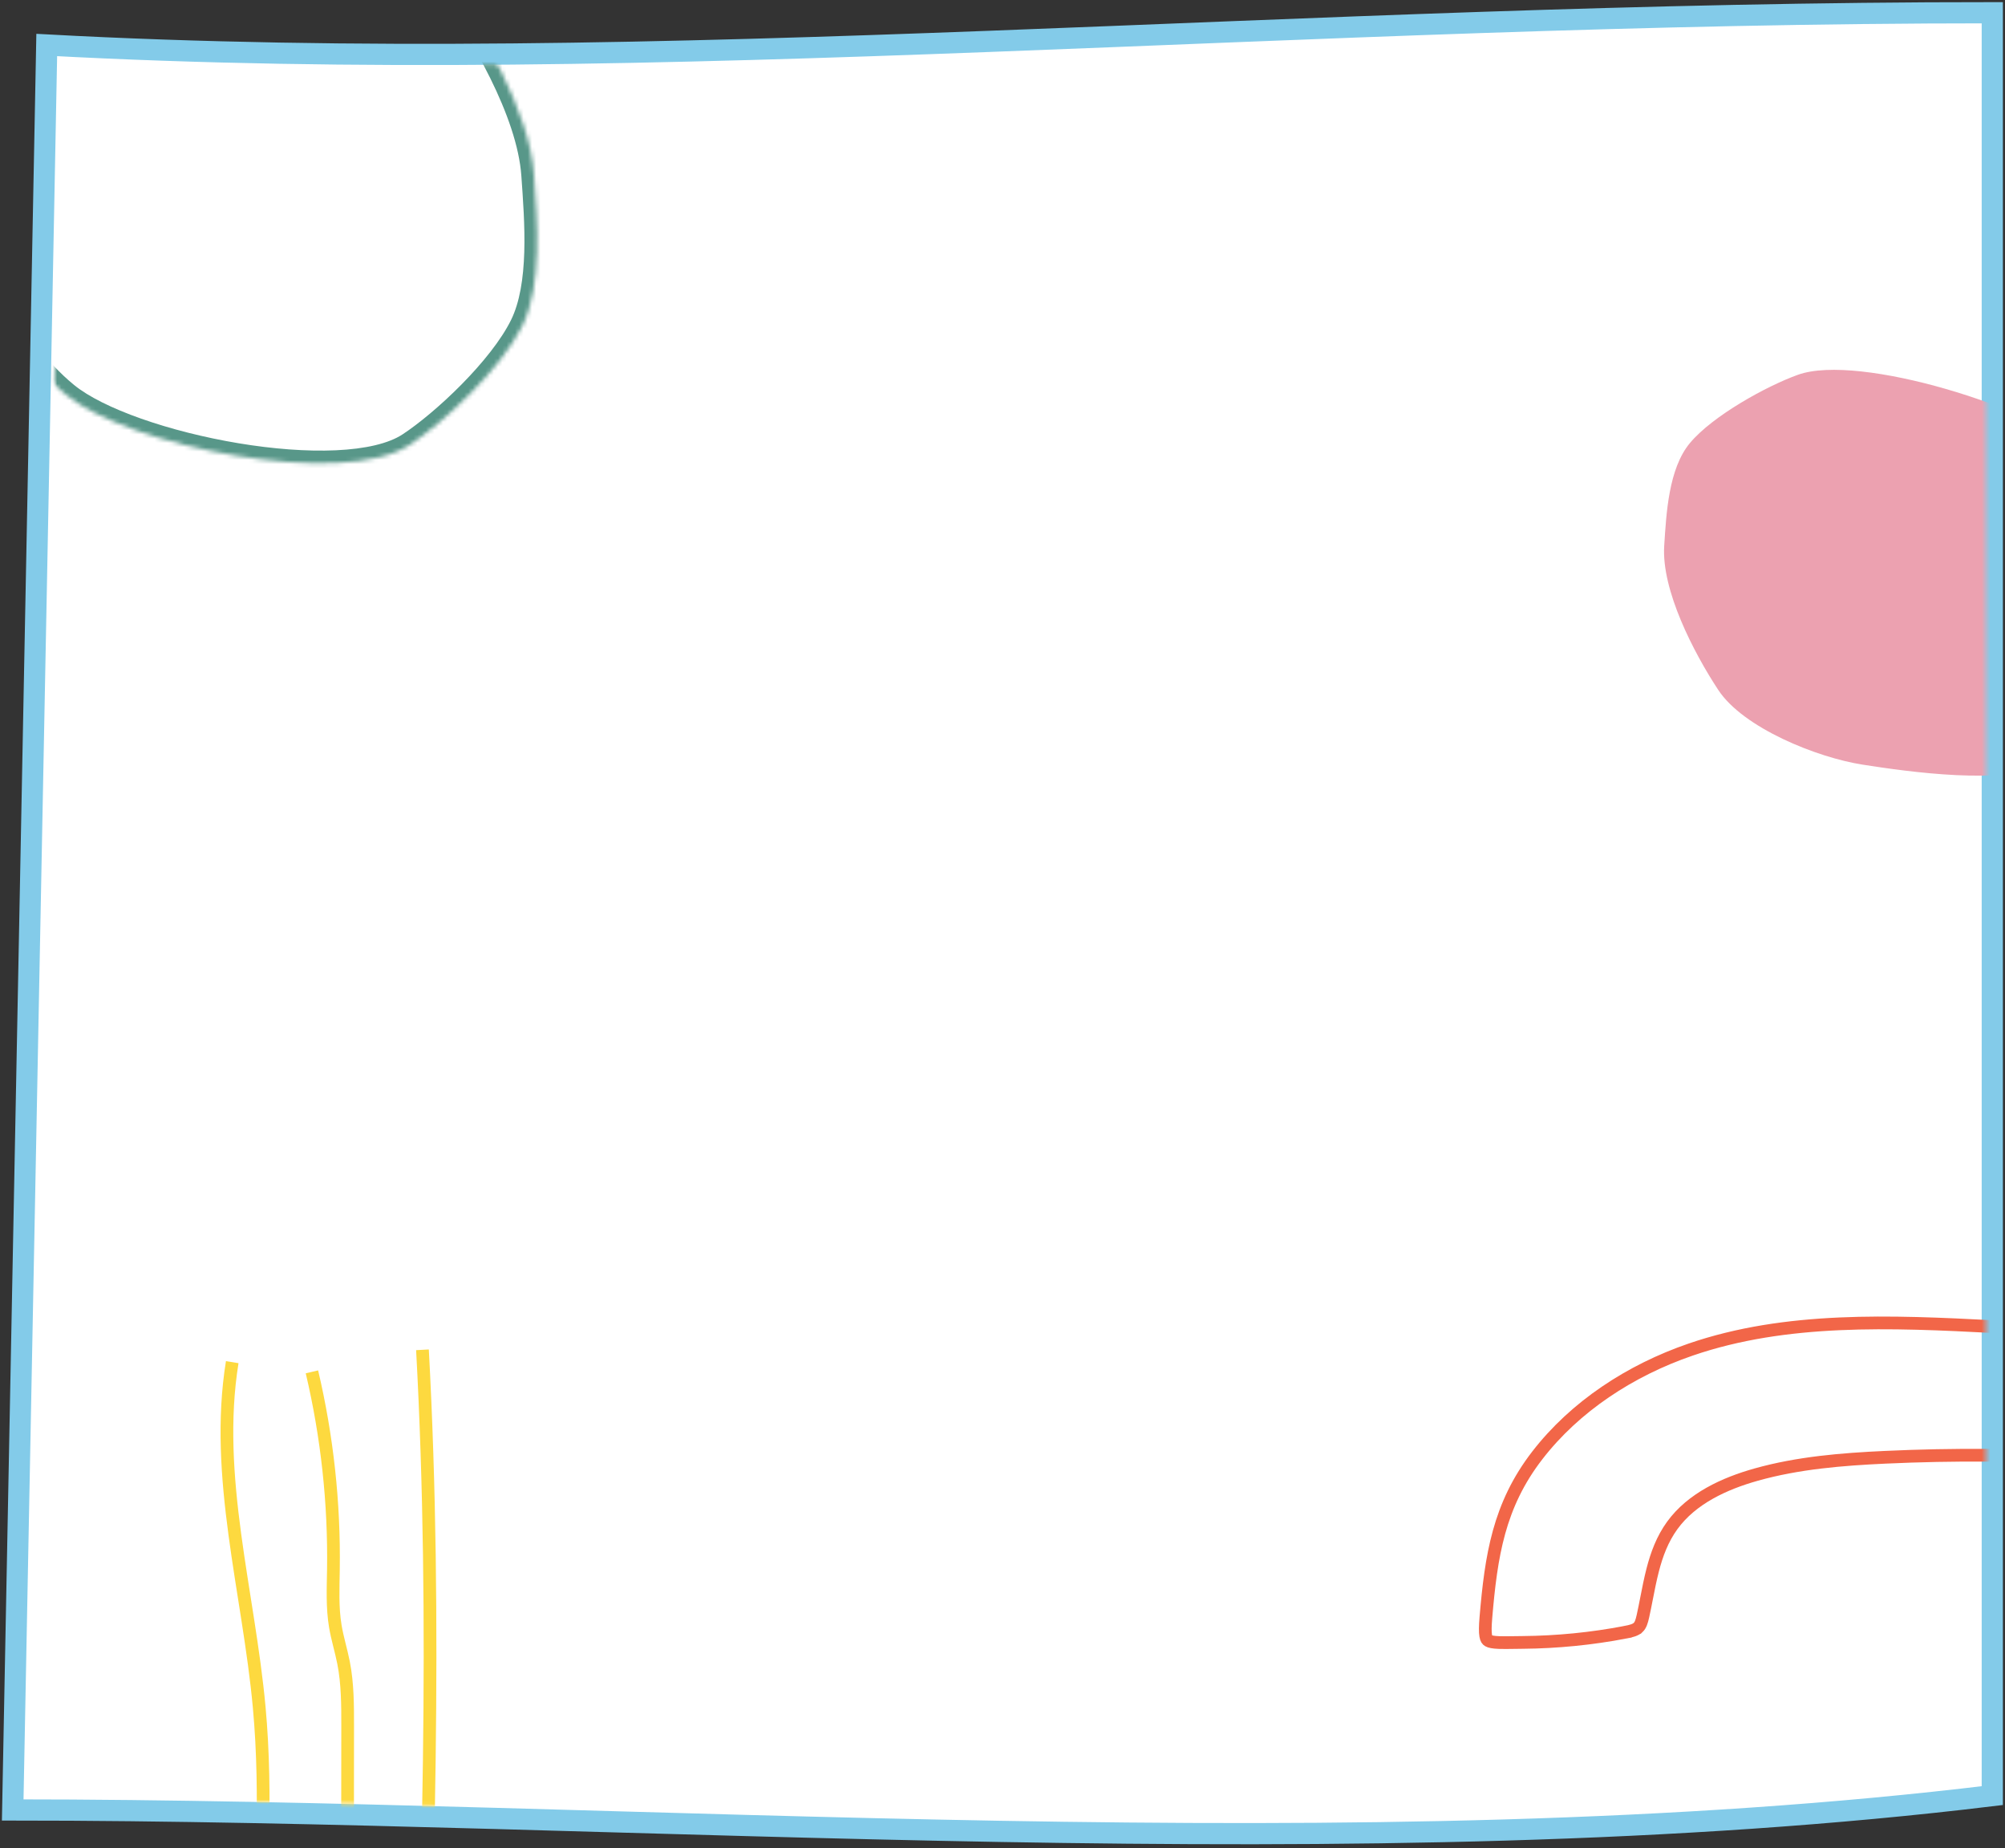
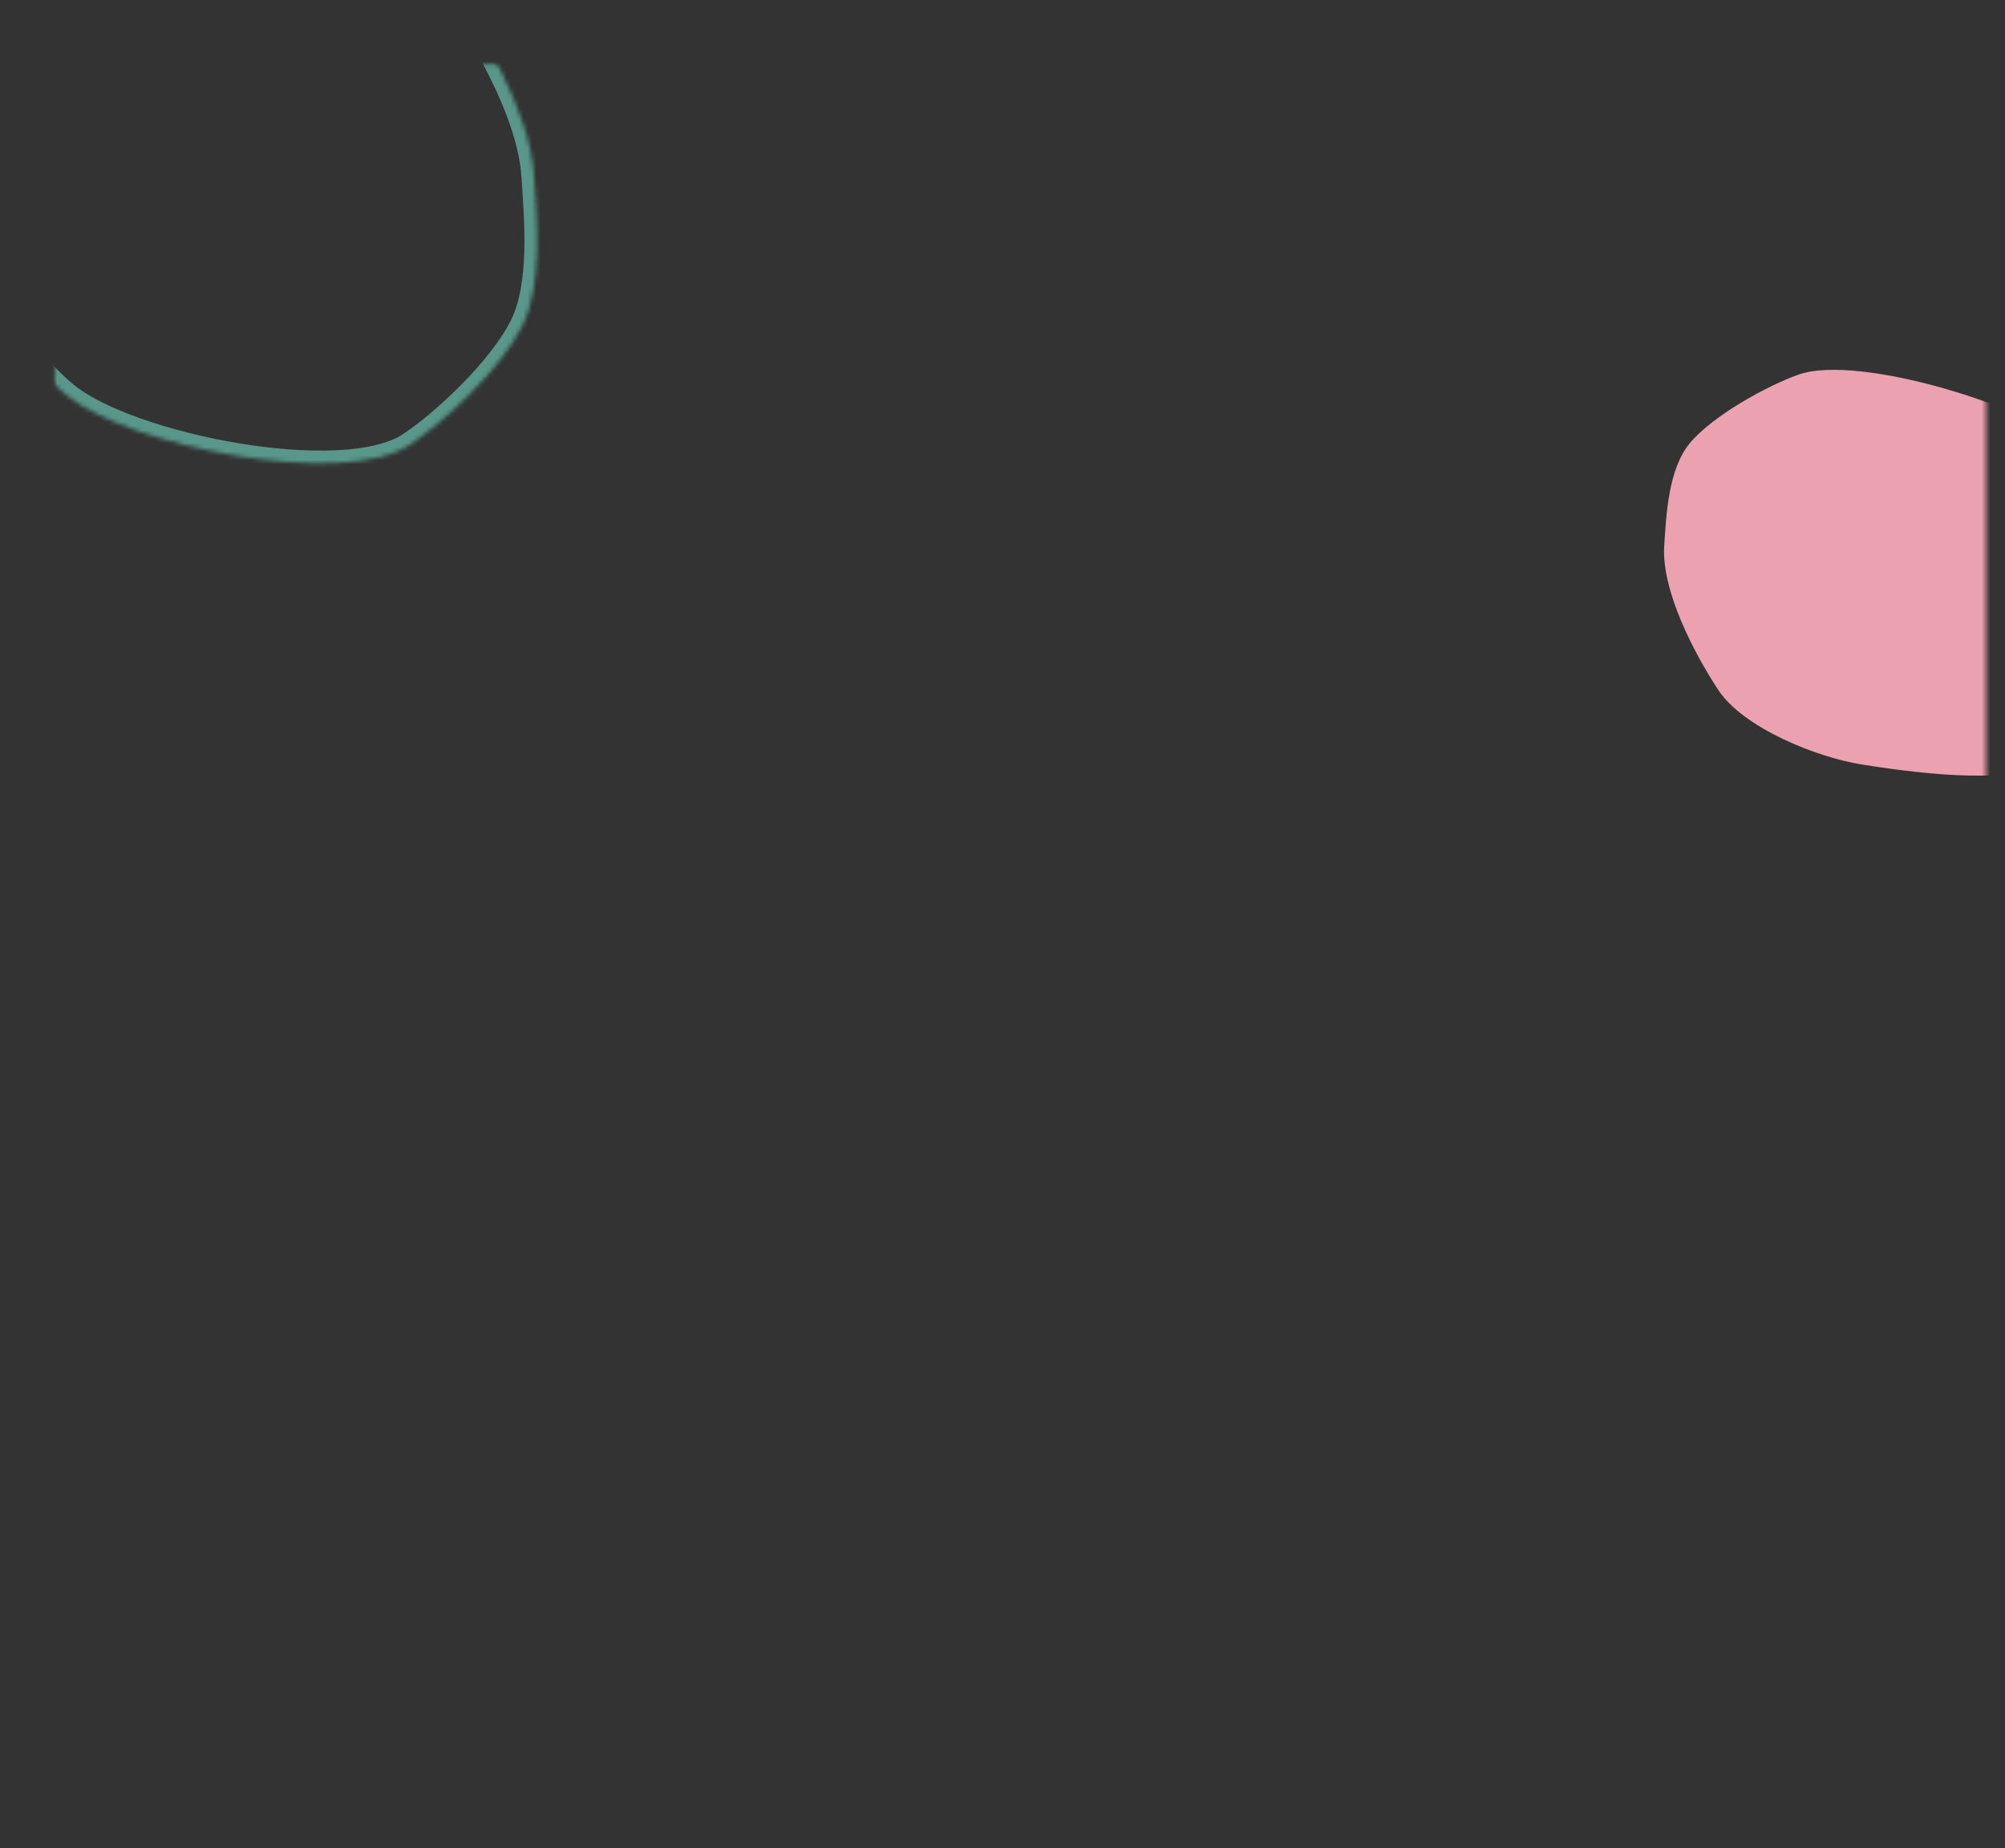
<svg xmlns="http://www.w3.org/2000/svg" width="473" height="436" viewBox="0 0 473 436" fill="none">
  <rect x="0" y="0" width="473" height="436" fill="#333333" stroke="none" />
-   <path fill-rule="evenodd" clip-rule="evenodd" d="M3 426.944C5.677 288.168 8.352 149.393 11.027 10.614C156.514 18.471 305.937 3 470 3L470 423.56C321.687 441.544 149.751 426.944 3 426.944Z" fill="white" stroke="#83CBE9" stroke-width="5" />
  <mask id="mask0_101_85" style="mask-type:alpha" maskUnits="userSpaceOnUse" x="5" y="8" width="465" height="422">
    <path fill-rule="evenodd" clip-rule="evenodd" d="M5.499 424.387C8.165 285.462 11.835 151.928 14.498 13C159.543 19.989 304.639 8 467.999 8L468.499 94.5L468.499 322.5L468.499 347L469.999 421C322.322 439.003 151.622 424.387 5.499 424.387Z" fill="white" />
  </mask>
  <g mask="url(#mask0_101_85)">
    <path fill-rule="evenodd" clip-rule="evenodd" d="M482.637 180.278C473.059 185.303 450.193 182.056 439.412 180.368C428.632 178.683 411.25 171.718 405.342 162.728C399.524 153.883 391.936 139.206 392.604 128.754C393.099 121.1 393.632 110.568 398.656 104.525C404.02 98.07 416.809 91.038 424.145 88.406C438.574 83.229 480.074 96.35 491.418 106.605C513.414 126.49 509.623 166.122 482.637 180.278Z" fill="#ECA1B0" />
    <mask id="path-4-inside-1_101_85" fill="white">
      <path fill-rule="evenodd" clip-rule="evenodd" d="M12.826 -13.14C23.023 -22.252 50.037 -22.392 62.799 -22.238C75.561 -22.084 96.883 -15.814 105.295 -4.295C113.571 7.038 124.924 26.276 125.981 41.235C126.755 52.19 127.982 67.235 123.234 76.845C118.162 87.11 104.603 99.736 96.583 104.99C80.805 115.324 30.511 105.332 15.593 93.145C-13.332 69.515 -15.899 12.533 12.826 -13.14" />
    </mask>
    <path d="M62.799 -22.238L62.835 -25.238L62.835 -25.238L62.799 -22.238ZM105.295 -4.295L102.872 -2.526L102.872 -2.526L105.295 -4.295ZM125.981 41.235L128.974 41.023L128.974 41.023L125.981 41.235ZM123.234 76.845L125.924 78.174L125.924 78.174L123.234 76.845ZM96.583 104.99L98.227 107.499L98.227 107.499L96.583 104.99ZM15.593 93.145L13.695 95.469L13.695 95.469L15.593 93.145ZM14.825 -10.903C16.922 -12.776 20.064 -14.332 24.03 -15.562C27.963 -16.782 32.502 -17.62 37.208 -18.185C46.623 -19.315 56.401 -19.315 62.763 -19.238L62.835 -25.238C56.436 -25.315 46.325 -25.322 36.493 -24.142C31.576 -23.552 26.652 -22.657 22.253 -21.293C17.888 -19.939 13.829 -18.059 10.827 -15.377L14.825 -10.903ZM62.763 -19.238C68.748 -19.166 76.922 -17.642 84.614 -14.724C92.364 -11.783 99.165 -7.602 102.872 -2.526L107.717 -6.064C103.013 -12.508 94.947 -17.221 86.742 -20.333C78.48 -23.468 69.611 -25.156 62.835 -25.238L62.763 -19.238ZM102.872 -2.526C106.93 3.032 111.742 10.527 115.656 18.44C119.596 26.404 122.501 34.541 122.989 41.446L128.974 41.023C128.405 32.969 125.104 24.008 121.034 15.78C116.939 7.501 111.935 -0.289 107.717 -6.064L102.872 -2.526ZM122.989 41.446C123.379 46.966 123.864 53.304 123.68 59.454C123.494 65.647 122.632 71.293 120.545 75.516L125.924 78.174C128.585 72.787 129.483 66.106 129.677 59.634C129.873 53.121 129.358 46.458 128.974 41.023L122.989 41.446ZM120.545 75.516C118.217 80.226 113.818 85.682 108.878 90.69C103.963 95.674 98.731 99.997 94.939 102.48L98.227 107.499C102.455 104.73 108.013 100.112 113.15 94.903C118.263 89.719 123.179 83.729 125.924 78.174L120.545 75.516ZM94.939 102.48C91.68 104.615 86.24 105.897 79.233 106.216C72.33 106.53 64.316 105.894 56.258 104.554C48.207 103.214 40.199 101.187 33.32 98.761C26.381 96.315 20.823 93.544 17.491 90.822L13.695 95.469C17.823 98.84 24.146 101.889 31.325 104.42C38.565 106.973 46.914 109.082 55.273 110.472C63.625 111.861 72.075 112.548 79.506 112.21C86.833 111.876 93.597 110.532 98.227 107.499L94.939 102.48ZM17.491 90.822C3.881 79.703 -3.764 60.478 -4.411 40.671C-5.057 20.87 1.309 1.177 14.825 -10.903L10.827 -15.377C-4.381 -1.784 -11.094 19.851 -10.407 40.867C-9.721 61.876 -1.619 82.957 13.695 95.469L17.491 90.822Z" fill="#589789" mask="url(#path-4-inside-1_101_85)" />
-     <path d="M61.15 402.723L59.656 402.86L59.656 402.86L61.15 402.723ZM82.016 407.298L80.516 407.296L80.516 407.296L82.016 407.298ZM81.056 392.25L82.528 391.962L82.528 391.962L81.056 392.25ZM79.099 383.57L80.579 383.325L80.579 383.324L79.099 383.57ZM78.655 370.203L80.155 370.225L80.155 370.225L78.655 370.203ZM98.519 511.878L97.02 511.824L97.02 511.824L98.519 511.878ZM53.305 321.075C51.09 334.779 52.079 348.501 53.909 362.129C55.751 375.85 58.408 389.277 59.656 402.86L62.643 402.586C61.391 388.958 58.686 375.167 56.882 361.729C55.065 348.199 54.122 334.822 56.267 321.553L53.305 321.075ZM59.656 402.86C61.59 423.911 60.072 445.161 58.998 466.532C57.926 487.853 57.3 509.263 61.11 530.384L64.062 529.851C60.32 509.103 60.923 488.001 61.994 466.683C63.063 445.416 64.602 423.903 62.643 402.585L59.656 402.86ZM83.406 524.501C83.443 485.435 83.478 446.369 83.516 407.299L80.516 407.296C80.478 446.366 80.443 485.433 80.406 524.498L83.406 524.501ZM83.516 407.299C83.521 402.29 83.527 397.071 82.528 391.962L79.584 392.538C80.518 397.313 80.521 402.239 80.516 407.296L83.516 407.299ZM82.528 391.962C82.234 390.46 81.855 388.978 81.502 387.556C81.145 386.116 80.811 384.725 80.579 383.325L77.619 383.816C77.873 385.344 78.233 386.837 78.59 388.278C78.952 389.735 79.308 391.128 79.584 392.538L82.528 391.962ZM80.579 383.324C79.875 379.091 80.087 374.769 80.155 370.225L77.156 370.18C77.09 374.567 76.859 379.244 77.619 383.816L80.579 383.324ZM80.155 370.225C80.391 354.439 78.672 338.624 75.049 323.257L72.129 323.945C75.695 339.072 77.388 354.641 77.156 370.181L80.155 370.225ZM98.167 318.481C101.662 382.825 99.344 447.337 97.02 511.824L100.018 511.932C102.341 447.468 104.666 382.82 101.163 318.318L98.167 318.481ZM97.02 511.824C96.868 516.036 96.717 520.25 96.565 524.464L99.563 524.572C99.715 520.358 99.866 516.143 100.018 511.931L97.02 511.824Z" fill="#FDD93F" />
-     <path d="M470.378 312.94L470.456 311.442L470.378 312.94C446.078 311.684 421.352 310.617 398.854 318.343C384.563 323.25 371.565 331.774 362.65 343.324C353.539 355.128 351.765 367.06 350.538 381.545L350.538 381.545C350.363 383.615 350.345 384.951 350.497 385.84C350.636 386.649 350.874 386.874 351.109 387.01C351.487 387.232 352.195 387.398 353.629 387.451C354.605 387.487 355.761 387.47 357.183 387.45C357.803 387.441 358.474 387.431 359.203 387.424C367.339 387.353 375.465 386.551 383.435 385.026L383.435 385.025C384.864 384.752 385.856 384.479 386.465 383.891L386.466 383.891C387.026 383.352 387.3 382.503 387.582 381.242C387.881 379.901 388.159 378.481 388.441 377.035C388.88 374.796 389.33 372.495 389.89 370.329C390.835 366.671 392.165 363.043 394.511 359.815C399.144 353.439 406.852 349.933 414.274 347.845L414.274 347.845C424.196 345.053 434.572 344.221 444.754 343.75C460.928 343.001 477.15 343.114 493.317 344.088L493.317 344.088C494.885 344.183 496.517 344.17 497.87 343.848C499.221 343.526 500.041 342.962 500.425 342.149C500.713 341.535 500.741 340.78 500.736 339.659C500.708 333.913 500.68 328.168 500.652 322.423L500.652 322.421C500.648 321.301 500.603 320.584 500.299 320.03C499.963 319.418 499.242 318.915 498.144 318.342C489.932 314.059 480.164 313.445 470.378 312.94ZM349.043 381.418L349.044 381.418L349.043 381.418Z" stroke="#F26648" stroke-width="3" />
  </g>
</svg>